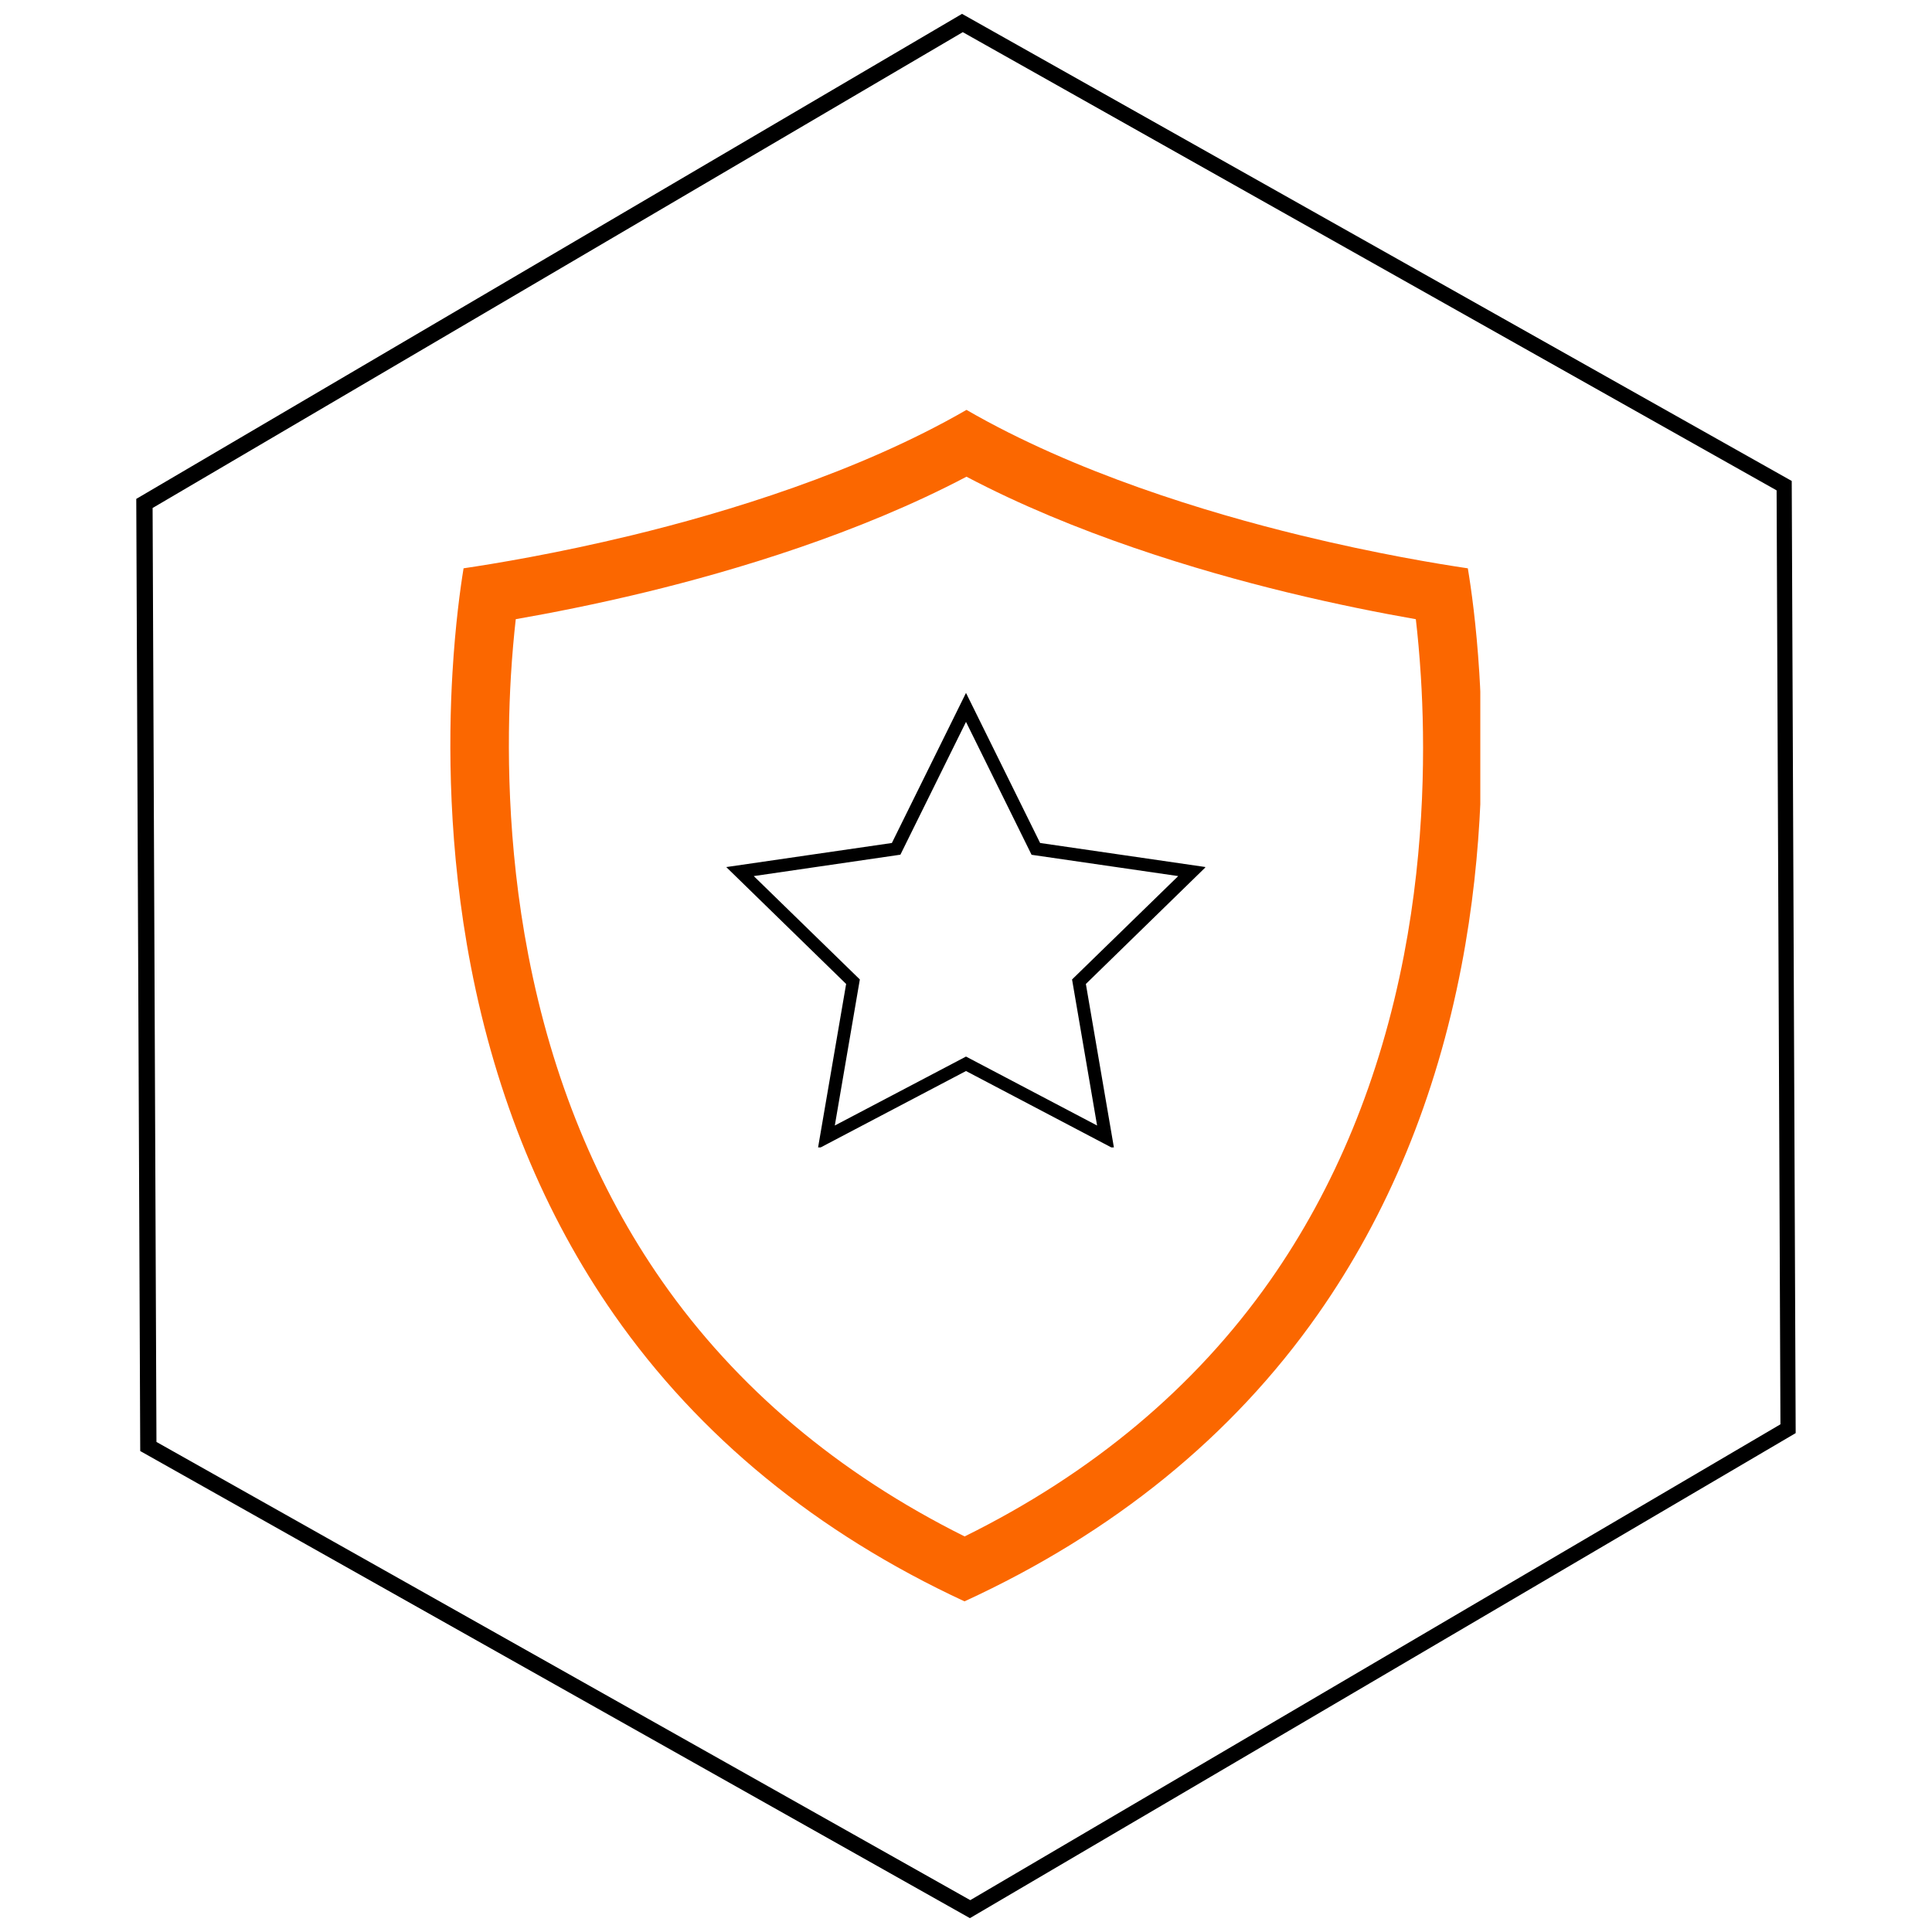
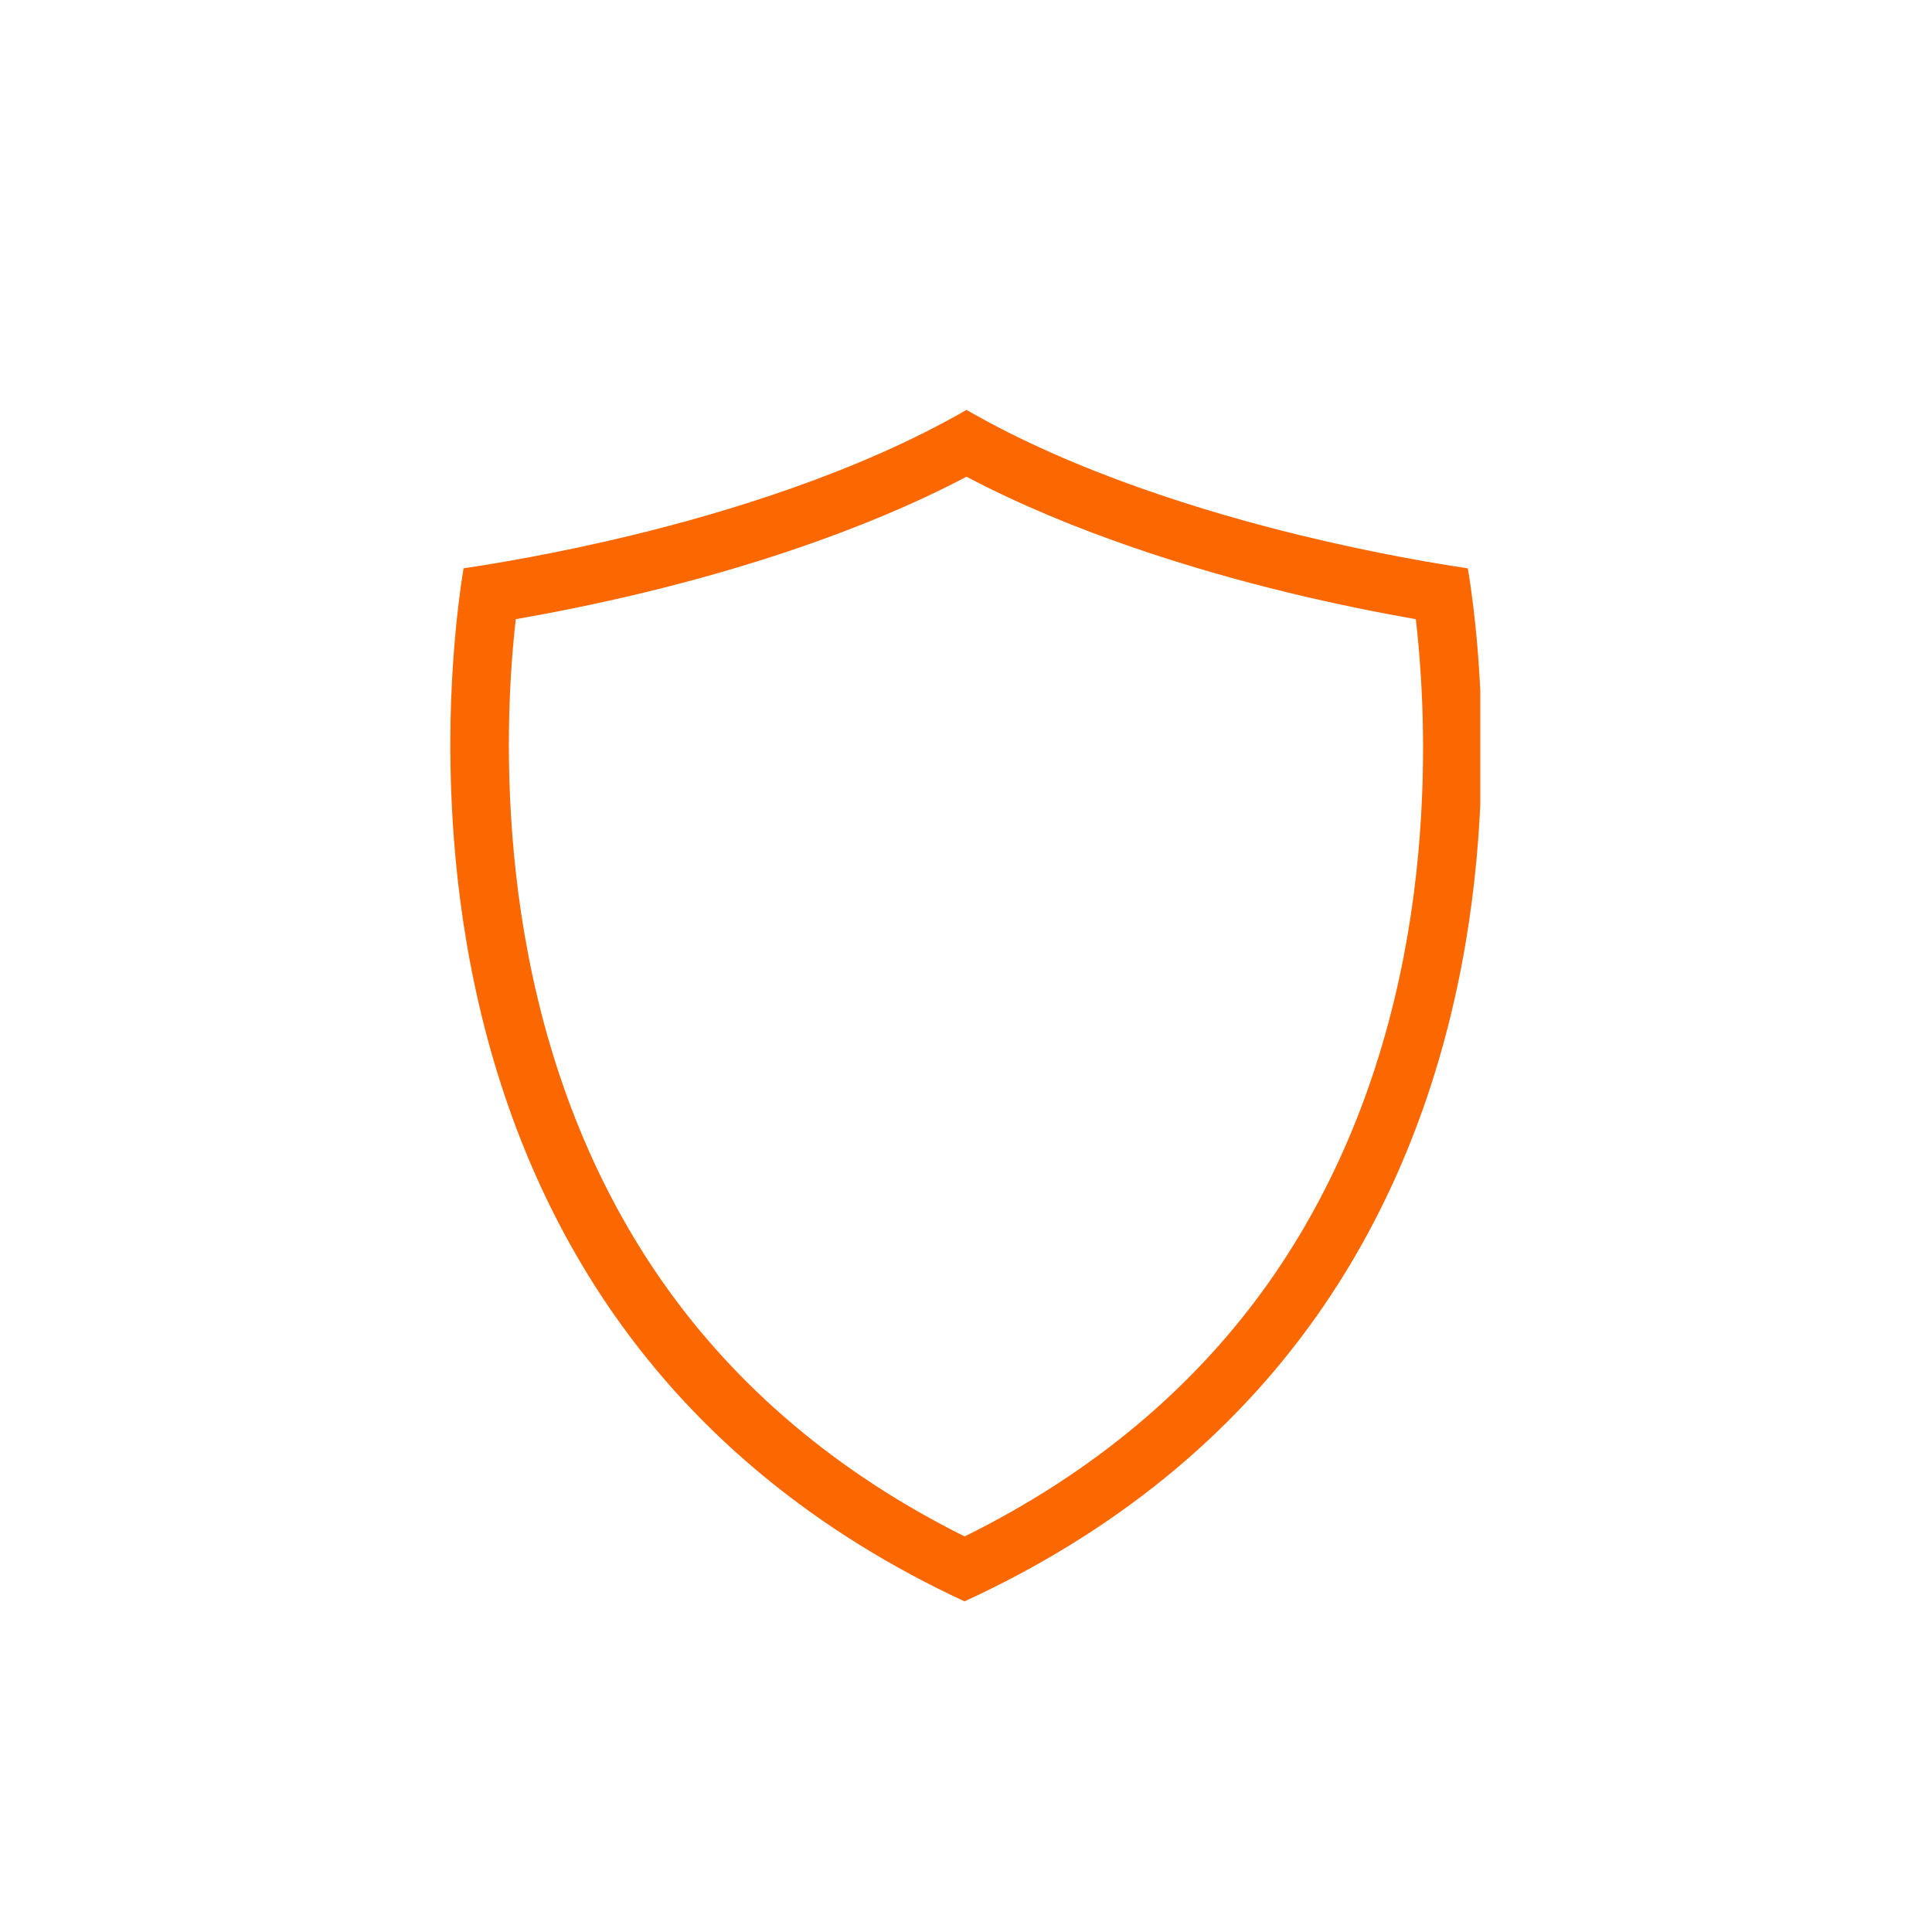
<svg xmlns="http://www.w3.org/2000/svg" version="1.0" preserveAspectRatio="xMidYMid meet" height="480" viewBox="0 0 360 360" zoomAndPan="magnify" width="480">
  <defs>
    <clipPath id="dbd59b7e61">
-       <path clip-rule="nonzero" d="M 25 2 L 335 2 L 335 358 L 25 358 Z M 25 2" />
-     </clipPath>
+       </clipPath>
    <clipPath id="6d4014ce64">
      <path clip-rule="nonzero" d="M -51.543 138.145 L 256.281 -42.664 L 411.641 221.832 L 103.816 402.641 Z M -51.543 138.145" />
    </clipPath>
    <clipPath id="77e97f6414">
-       <path clip-rule="nonzero" d="M -51.543 138.148 L 256.191 -42.609 L 411.531 221.852 L 103.797 402.609 Z M -51.543 138.148" />
-     </clipPath>
+       </clipPath>
    <clipPath id="ac4214da1c">
      <path clip-rule="nonzero" d="M 333.863 89.621 L 334.598 267.039 L 180.73 357.418 L 26.129 270.379 L 25.391 92.961 L 179.258 2.582 Z M 333.863 89.621" />
    </clipPath>
    <clipPath id="e03bf7bb71">
      <path clip-rule="nonzero" d="M 83.914 76.375 L 275.832 76.375 L 275.832 298.375 L 83.914 298.375 Z M 83.914 76.375" />
    </clipPath>
    <clipPath id="9dee637261">
-       <path clip-rule="nonzero" d="M 135.328 129.047 L 224.578 129.047 L 224.578 213.797 L 135.328 213.797 Z M 135.328 129.047" />
-     </clipPath>
+       </clipPath>
  </defs>
  <g clip-path="url(#dbd59b7e61)">
    <g clip-path="url(#6d4014ce64)">
      <g clip-path="url(#77e97f6414)">
        <g clip-path="url(#ac4214da1c)">
-           <path stroke-miterlimit="4" stroke-opacity="1" stroke-width="8" stroke="#000000" d="M 475.861 204.472 L 356.895 408.941 L 118.965 408.94 L 0.001 204.472 L 118.963 0 L 356.892 0 Z M 475.861 204.472" stroke-linejoin="miter" fill="none" transform="matrix(0.647, -0.38, 0.38, 0.647, -51.542, 138.149)" stroke-linecap="butt" />
-         </g>
+           </g>
      </g>
    </g>
  </g>
  <g clip-path="url(#e03bf7bb71)">
    <path fill-rule="nonzero" fill-opacity="1" d="M 261.602 177.996 C 257.184 200.926 248.789 221.332 236.637 238.648 C 222.684 258.516 203.566 274.523 179.742 286.293 C 156.152 274.531 137.195 258.535 123.336 238.684 C 111.25 221.355 102.875 200.938 98.449 177.992 C 94.441 157.246 94.473 138.273 95.195 126.016 C 95.438 121.957 95.766 118.379 96.105 115.375 C 102.438 114.27 110.887 112.629 120.332 110.34 C 136.945 106.309 159.934 99.438 180.09 88.828 C 200.238 99.445 223.18 106.316 239.75 110.352 C 249.172 112.645 257.531 114.277 263.82 115.379 C 264.168 118.379 264.504 121.965 264.758 126.059 C 265.523 138.309 265.598 157.262 261.602 177.996 Z M 275.648 125.383 C 275.09 116.426 274.133 109.637 273.508 105.898 C 268.027 105.09 256.473 103.191 242.332 99.75 C 224.941 95.52 200.328 88.074 180.09 76.375 C 159.867 88.062 135.195 95.508 117.758 99.738 C 103.652 103.156 91.902 105.082 86.379 105.895 C 85.773 109.609 84.844 116.34 84.309 125.367 C 83.543 138.25 83.52 158.199 87.738 180.059 C 92.457 204.512 101.426 226.34 114.395 244.922 C 130.258 267.652 152.23 285.633 179.723 298.391 C 207.457 285.633 229.605 267.645 245.562 244.91 C 258.609 226.332 267.605 204.512 272.312 180.059 C 276.523 158.199 276.449 138.262 275.648 125.383" fill="#fb6700" />
  </g>
  <g clip-path="url(#9dee637261)">
-     <path fill-rule="nonzero" fill-opacity="1" d="M 207.605 214.082 L 180 199.57 L 152.391 214.082 L 157.664 183.348 L 135.328 161.566 L 166.188 157.078 L 180 129.113 L 193.812 157.078 L 224.672 161.566 L 202.336 183.348 Z M 140.453 163.246 L 160.219 182.508 L 155.555 209.723 L 180 196.875 L 204.426 209.723 L 199.762 182.508 L 219.543 163.246 L 192.219 159.277 L 180 134.512 L 167.777 159.258 Z M 140.453 163.246" fill="#000000" />
-   </g>
+     </g>
</svg>